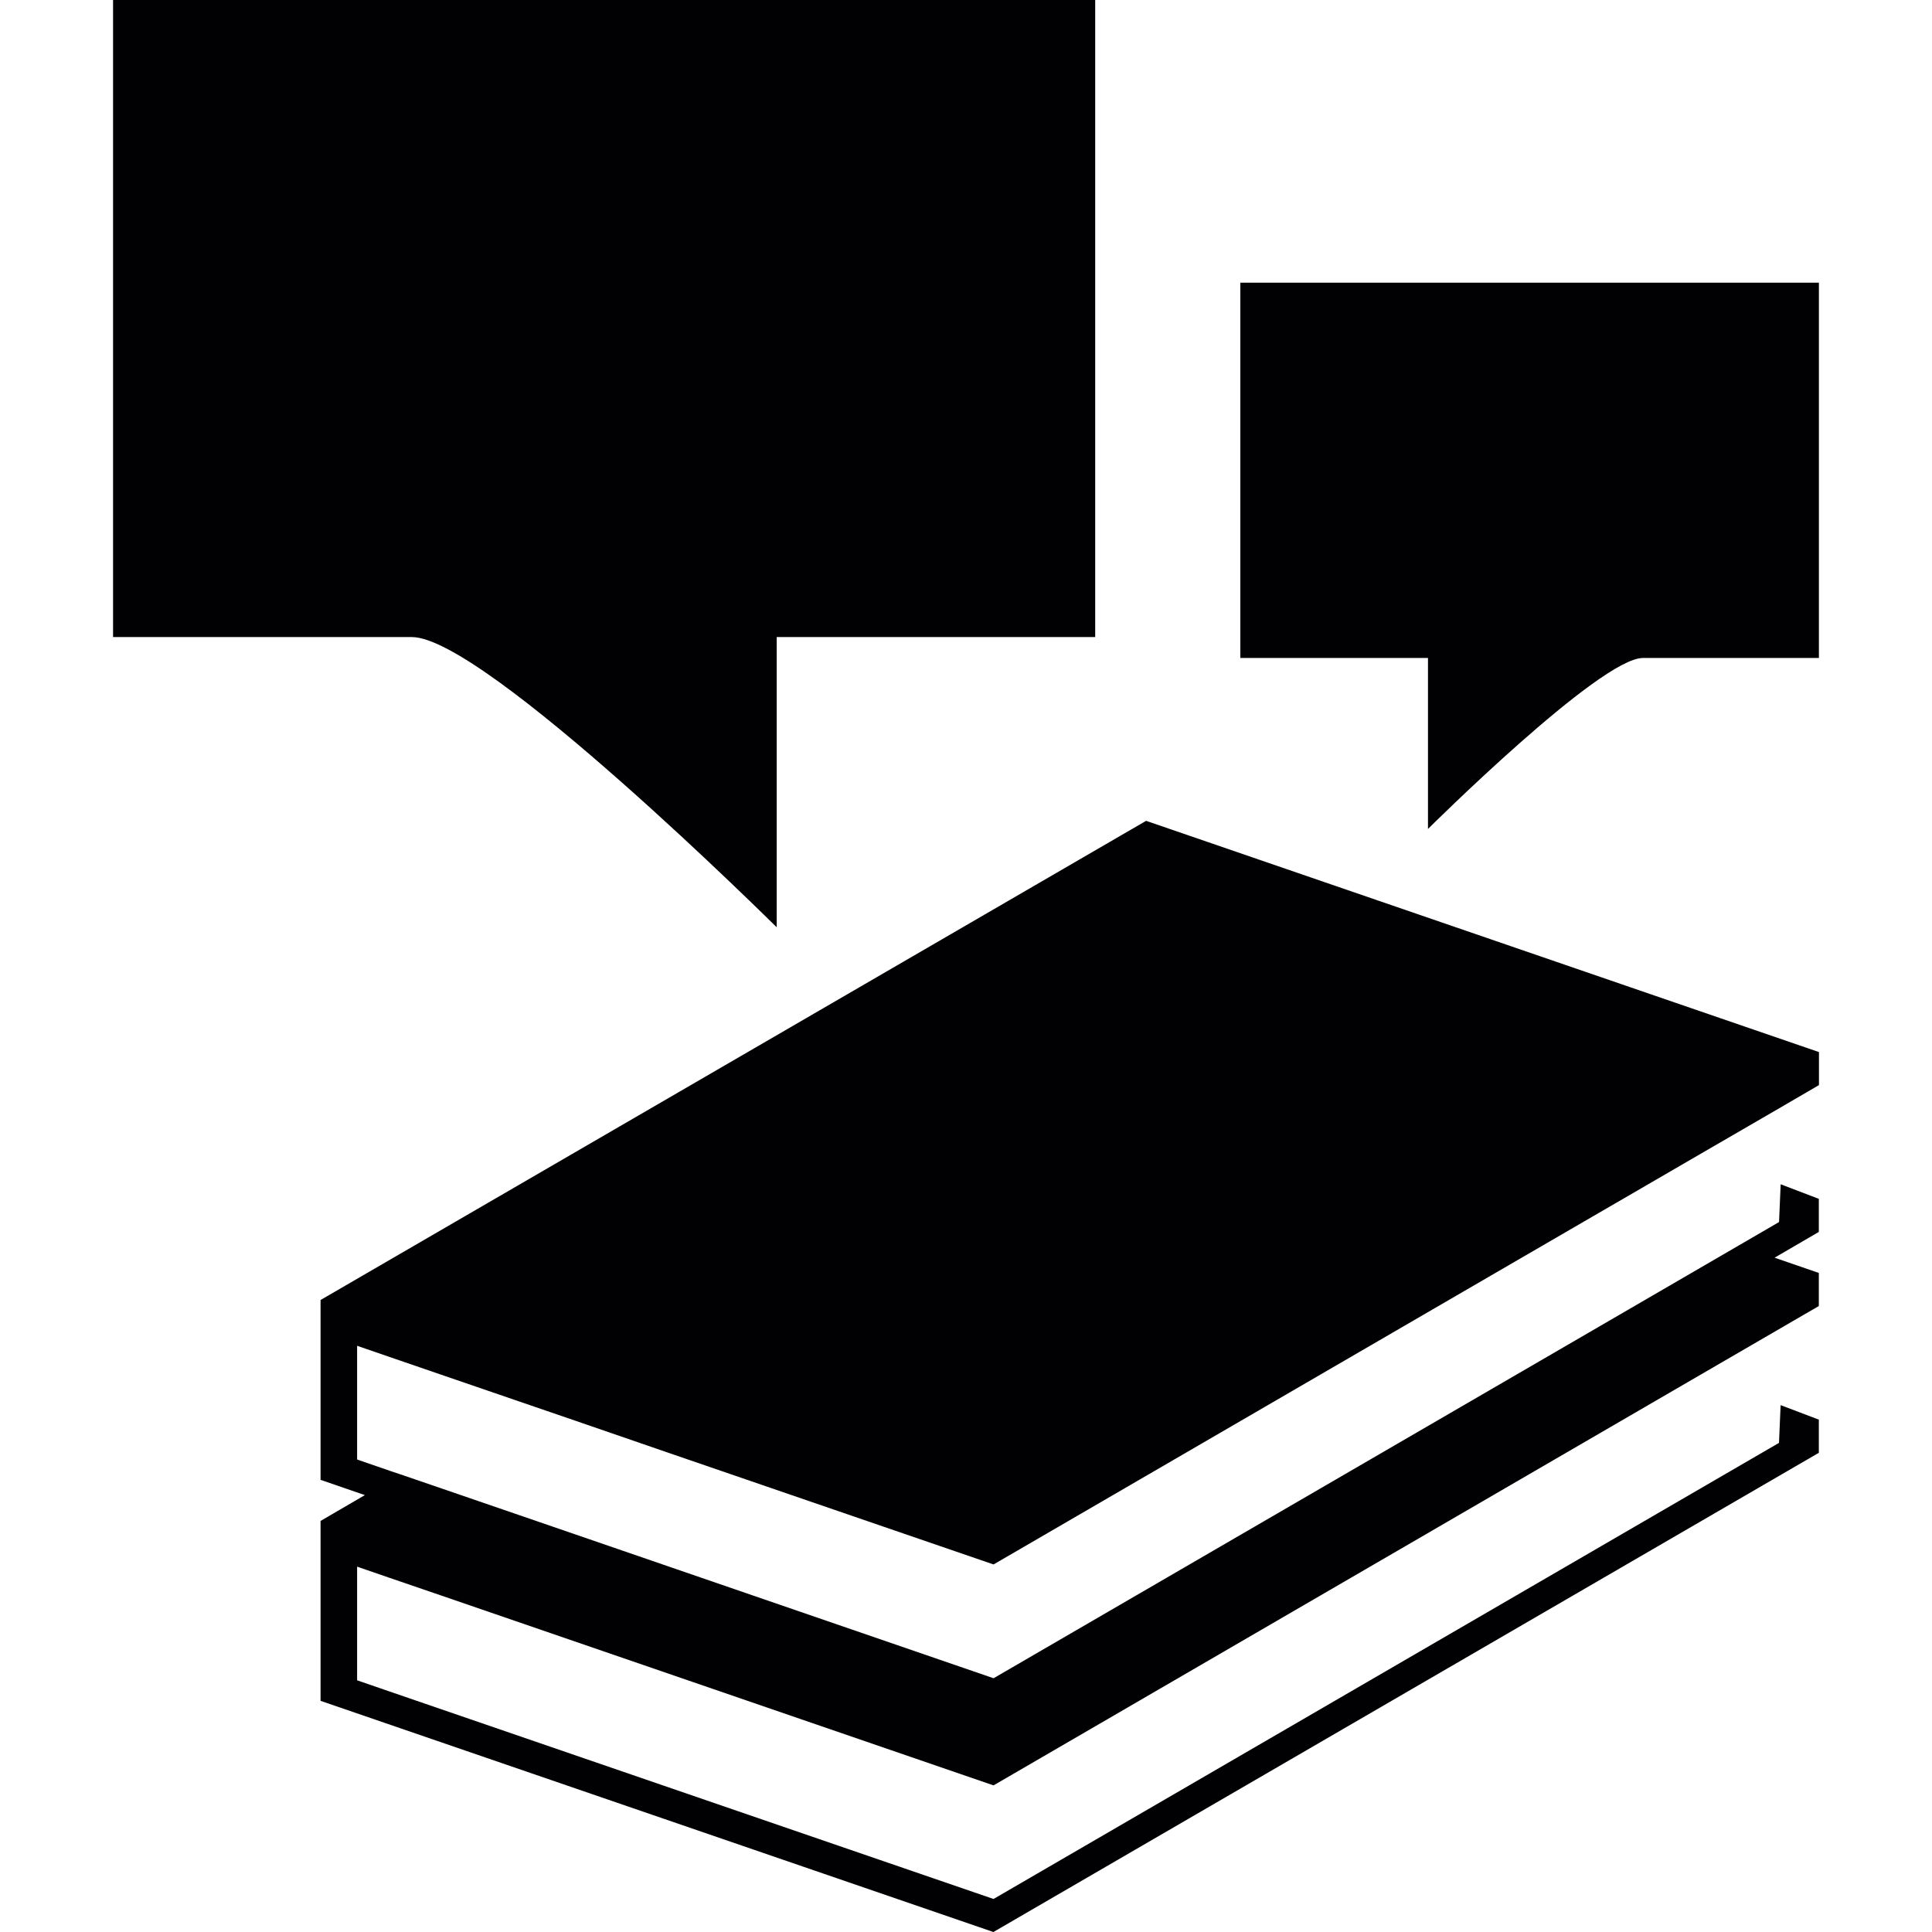
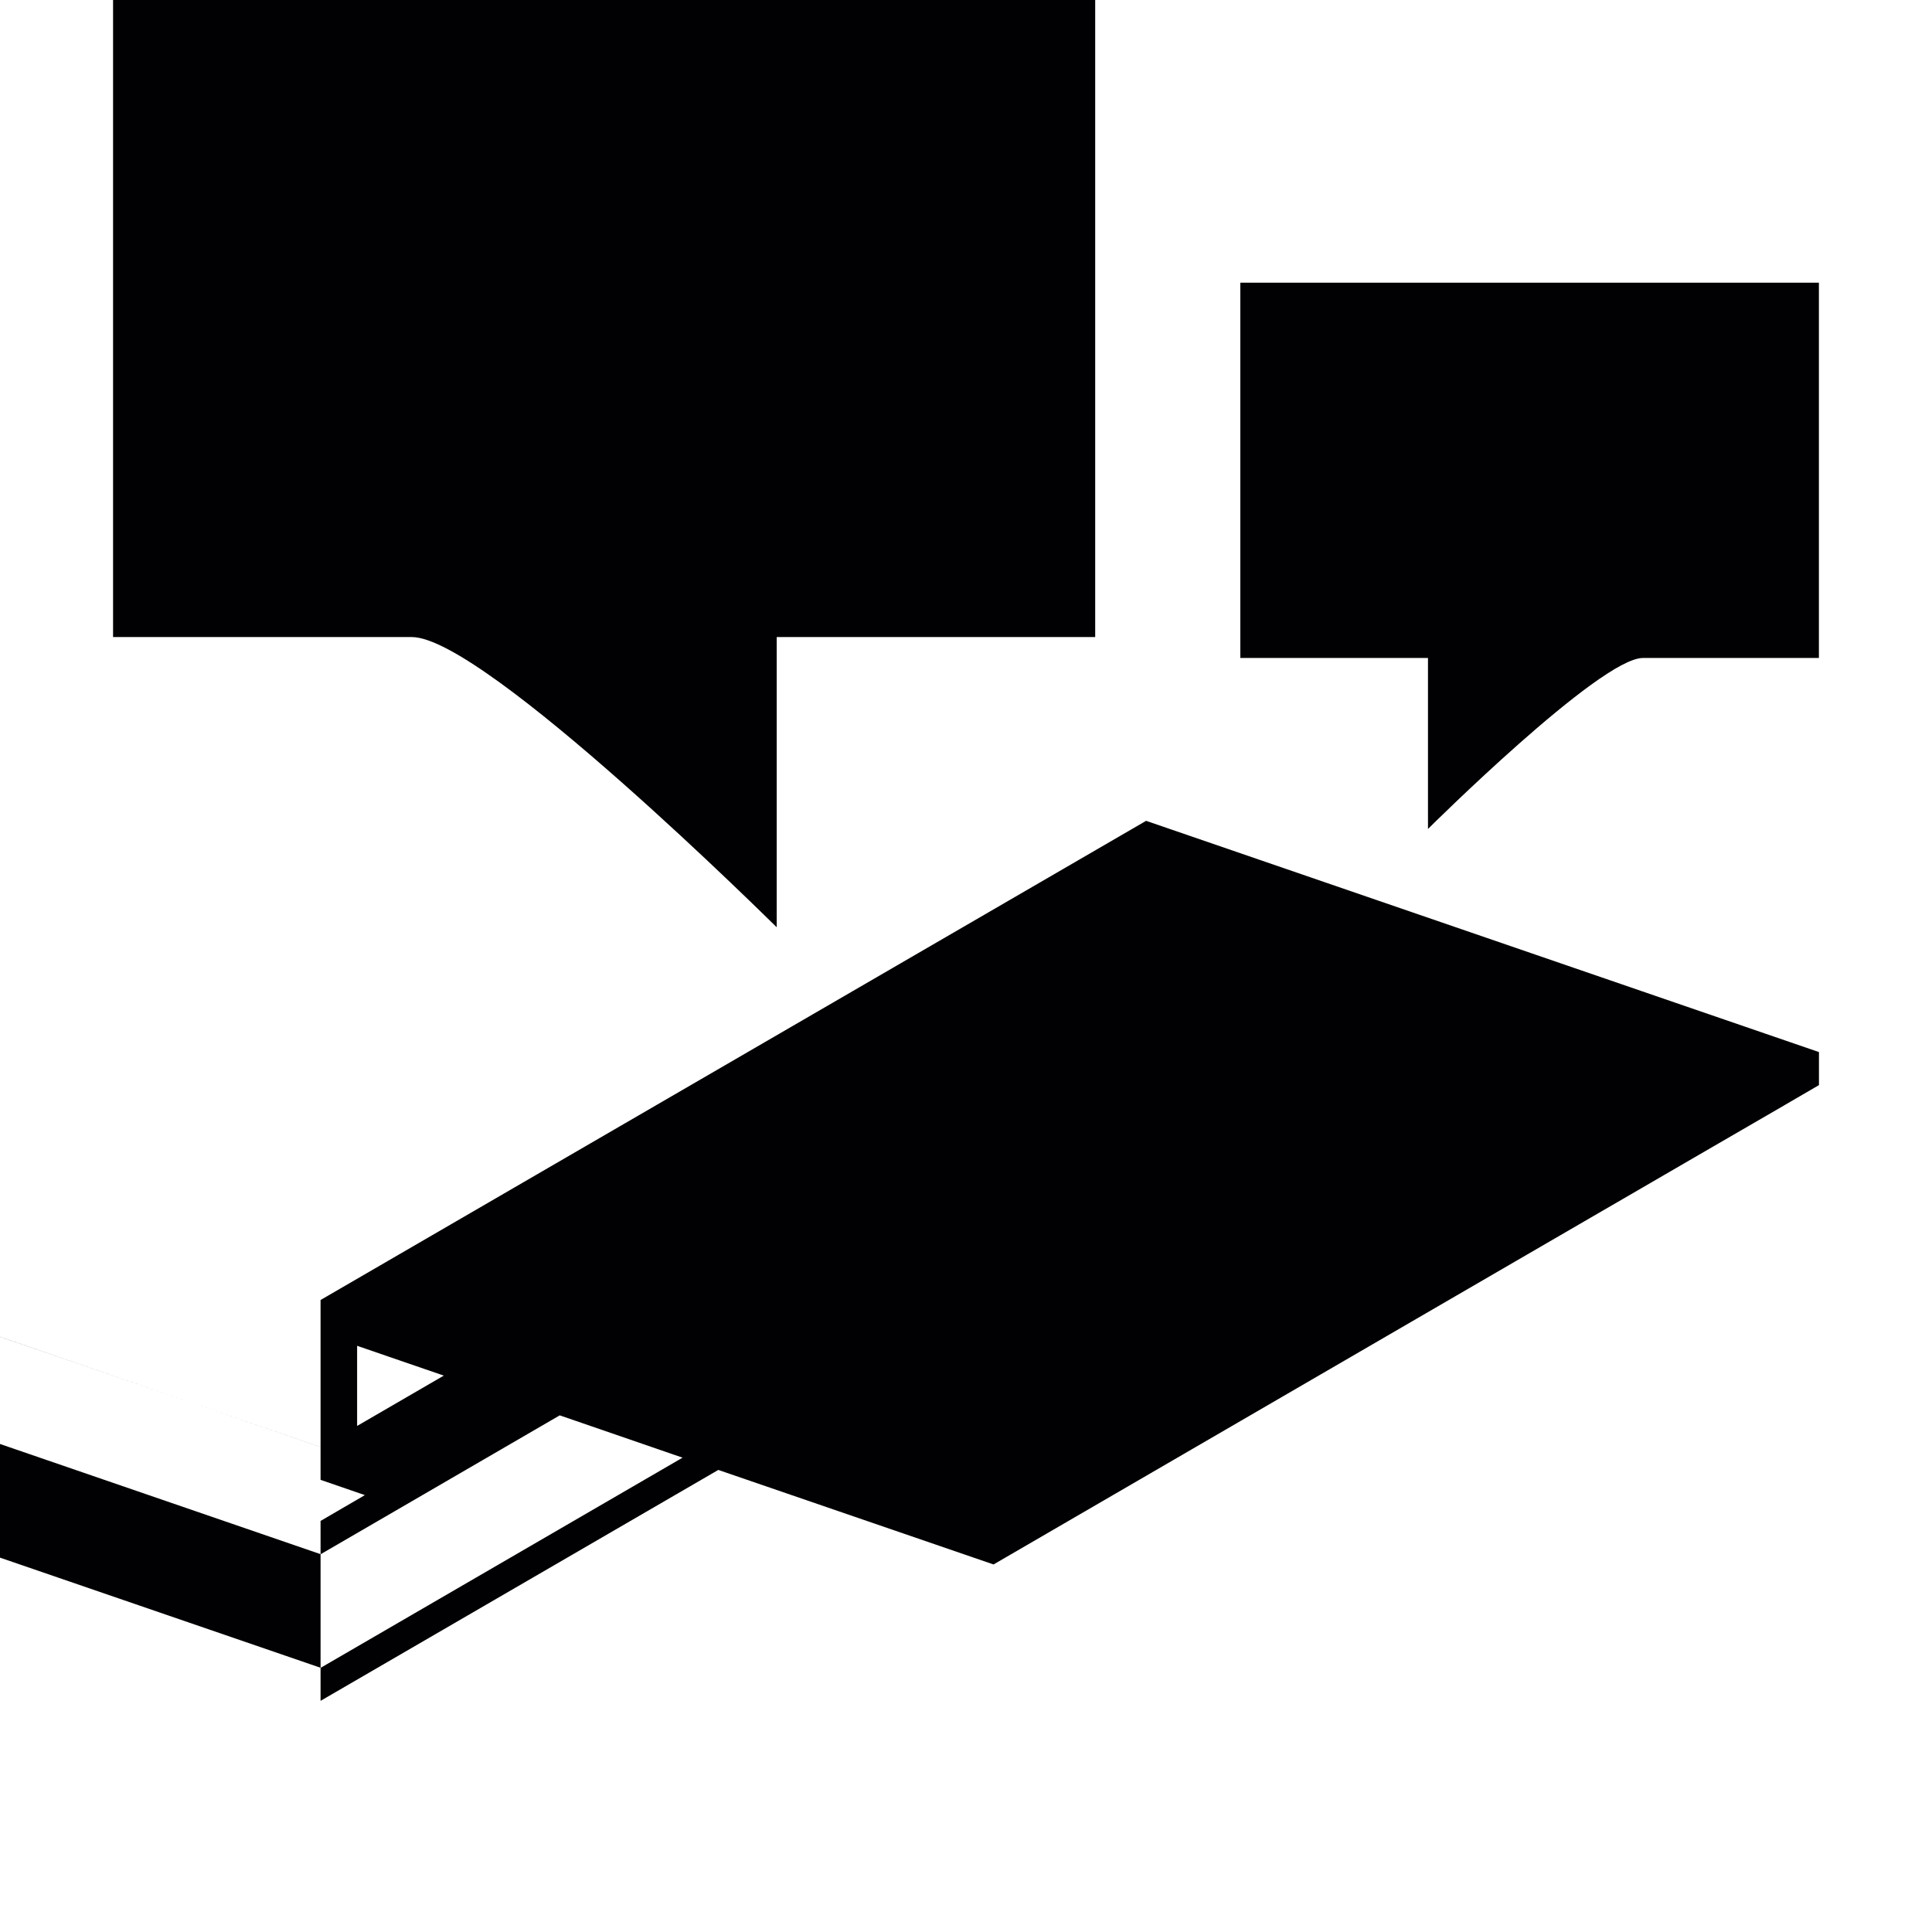
<svg xmlns="http://www.w3.org/2000/svg" height="800px" width="800px" version="1.1" id="Capa_1" viewBox="0 0 115.958 115.958" xml:space="preserve">
  <g>
-     <path style="fill:#010002;" d="M24.719,38.236H6.786V0h58.947v38.236H46.618v17.418C46.615,55.662,29.092,38.236,24.719,38.236z    M74.444,16.967v22.525h11.263v10.261c0,0,10.318-10.261,12.898-10.261h10.565V16.967H74.444z M19.24,78.026v0.49v1.002v0.494   v6.825v1.496v0.487l2.659,0.916l-2.659,1.55v0.487v1.006v0.494v6.825v1.496v0.49l40.384,13.875l49.542-28.763v-1.99l-2.065-0.784   l-0.229-0.086l-0.097,2.265l-47.144,27.375l-36.243-12.451l-1.954-0.673v-2.083v-4.738l1.954,0.673l3.021,1.034l33.222,11.42   l42.427-24.644l5.025-2.917l0.021-0.014l2.061-1.195v-1.986l-2.656-0.916l2.656-1.546v-1.986l-2.061-0.787l-0.229-0.086   l-0.097,2.265l-2.412,1.403l-0.007,0.004l-8.994,5.225l-35.731,20.75l-26.484-9.108l-5.98-2.054l-3.121-1.07l-0.662-0.222   L21.434,87.6V85.52v-4.746l1.954,0.673l3.021,1.038l5.028,1.725l3.121,1.07l5.755,1.983l19.319,6.635l28.62-16.624l8.711-5.057   l0.021-0.011l5.078-2.949l5.025-2.913l0.021-0.014l2.065-1.202v-1.983L68.789,49.266L19.24,78.026z" />
+     <path style="fill:#010002;" d="M24.719,38.236H6.786V0h58.947v38.236H46.618v17.418C46.615,55.662,29.092,38.236,24.719,38.236z    M74.444,16.967v22.525h11.263v10.261c0,0,10.318-10.261,12.898-10.261h10.565V16.967H74.444z M19.24,78.026v0.49v1.002v0.494   v6.825v1.496v0.487l2.659,0.916l-2.659,1.55v0.487v1.006v0.494v6.825v1.496v0.49l49.542-28.763v-1.99l-2.065-0.784   l-0.229-0.086l-0.097,2.265l-47.144,27.375l-36.243-12.451l-1.954-0.673v-2.083v-4.738l1.954,0.673l3.021,1.034l33.222,11.42   l42.427-24.644l5.025-2.917l0.021-0.014l2.061-1.195v-1.986l-2.656-0.916l2.656-1.546v-1.986l-2.061-0.787l-0.229-0.086   l-0.097,2.265l-2.412,1.403l-0.007,0.004l-8.994,5.225l-35.731,20.75l-26.484-9.108l-5.98-2.054l-3.121-1.07l-0.662-0.222   L21.434,87.6V85.52v-4.746l1.954,0.673l3.021,1.038l5.028,1.725l3.121,1.07l5.755,1.983l19.319,6.635l28.62-16.624l8.711-5.057   l0.021-0.011l5.078-2.949l5.025-2.913l0.021-0.014l2.065-1.202v-1.983L68.789,49.266L19.24,78.026z" />
  </g>
</svg>